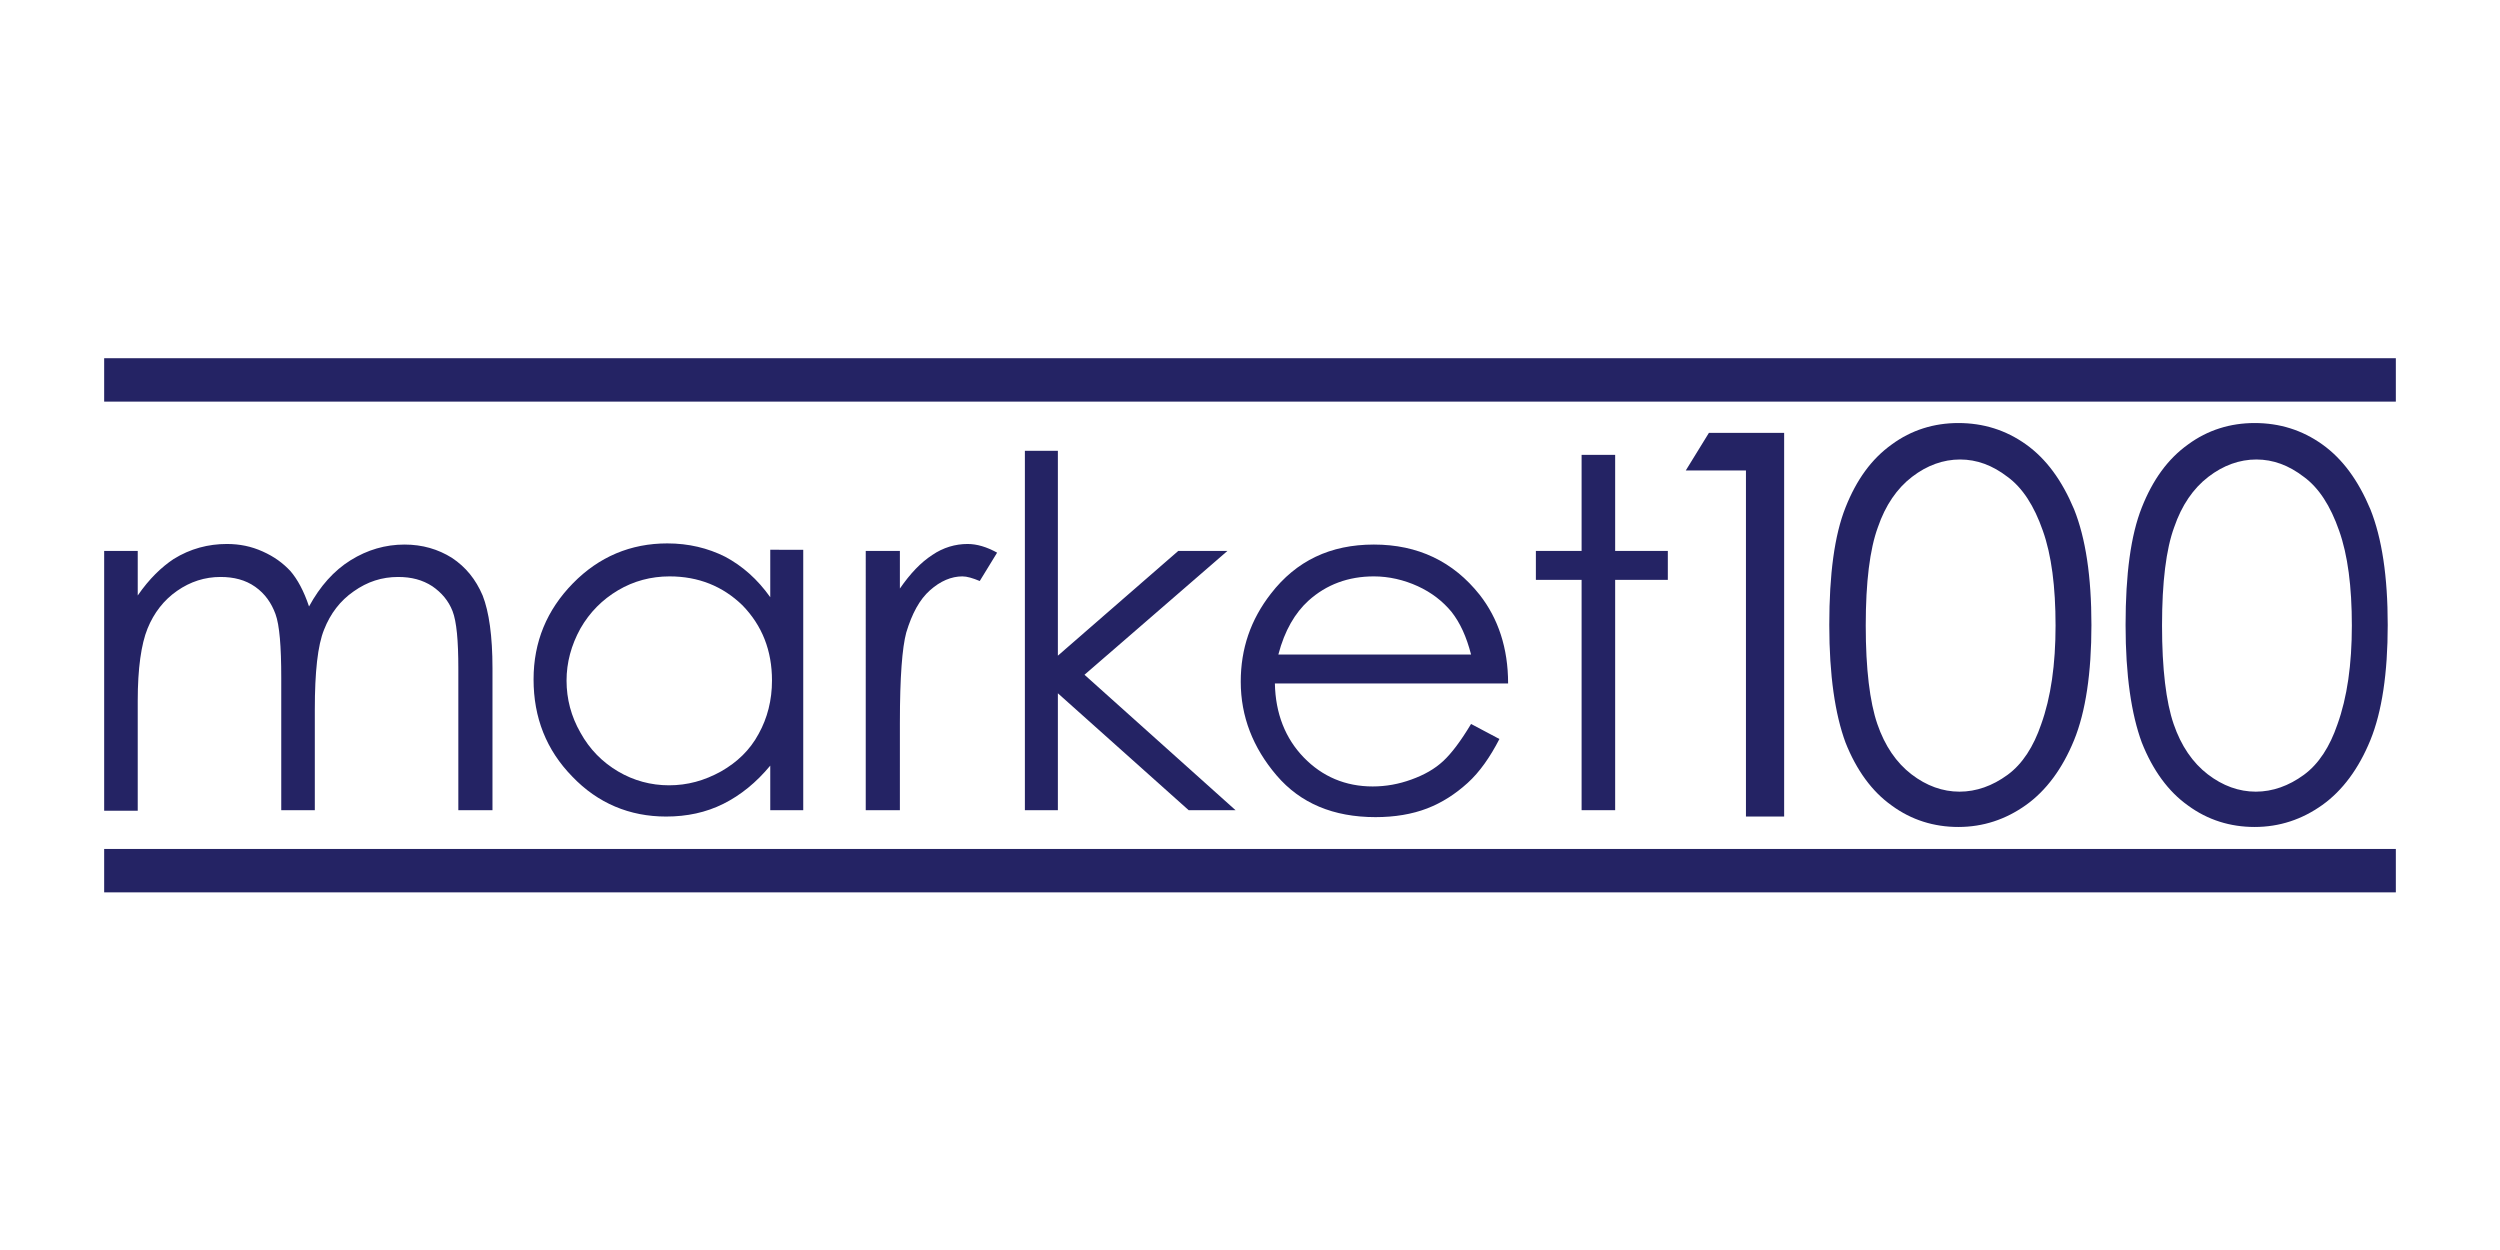
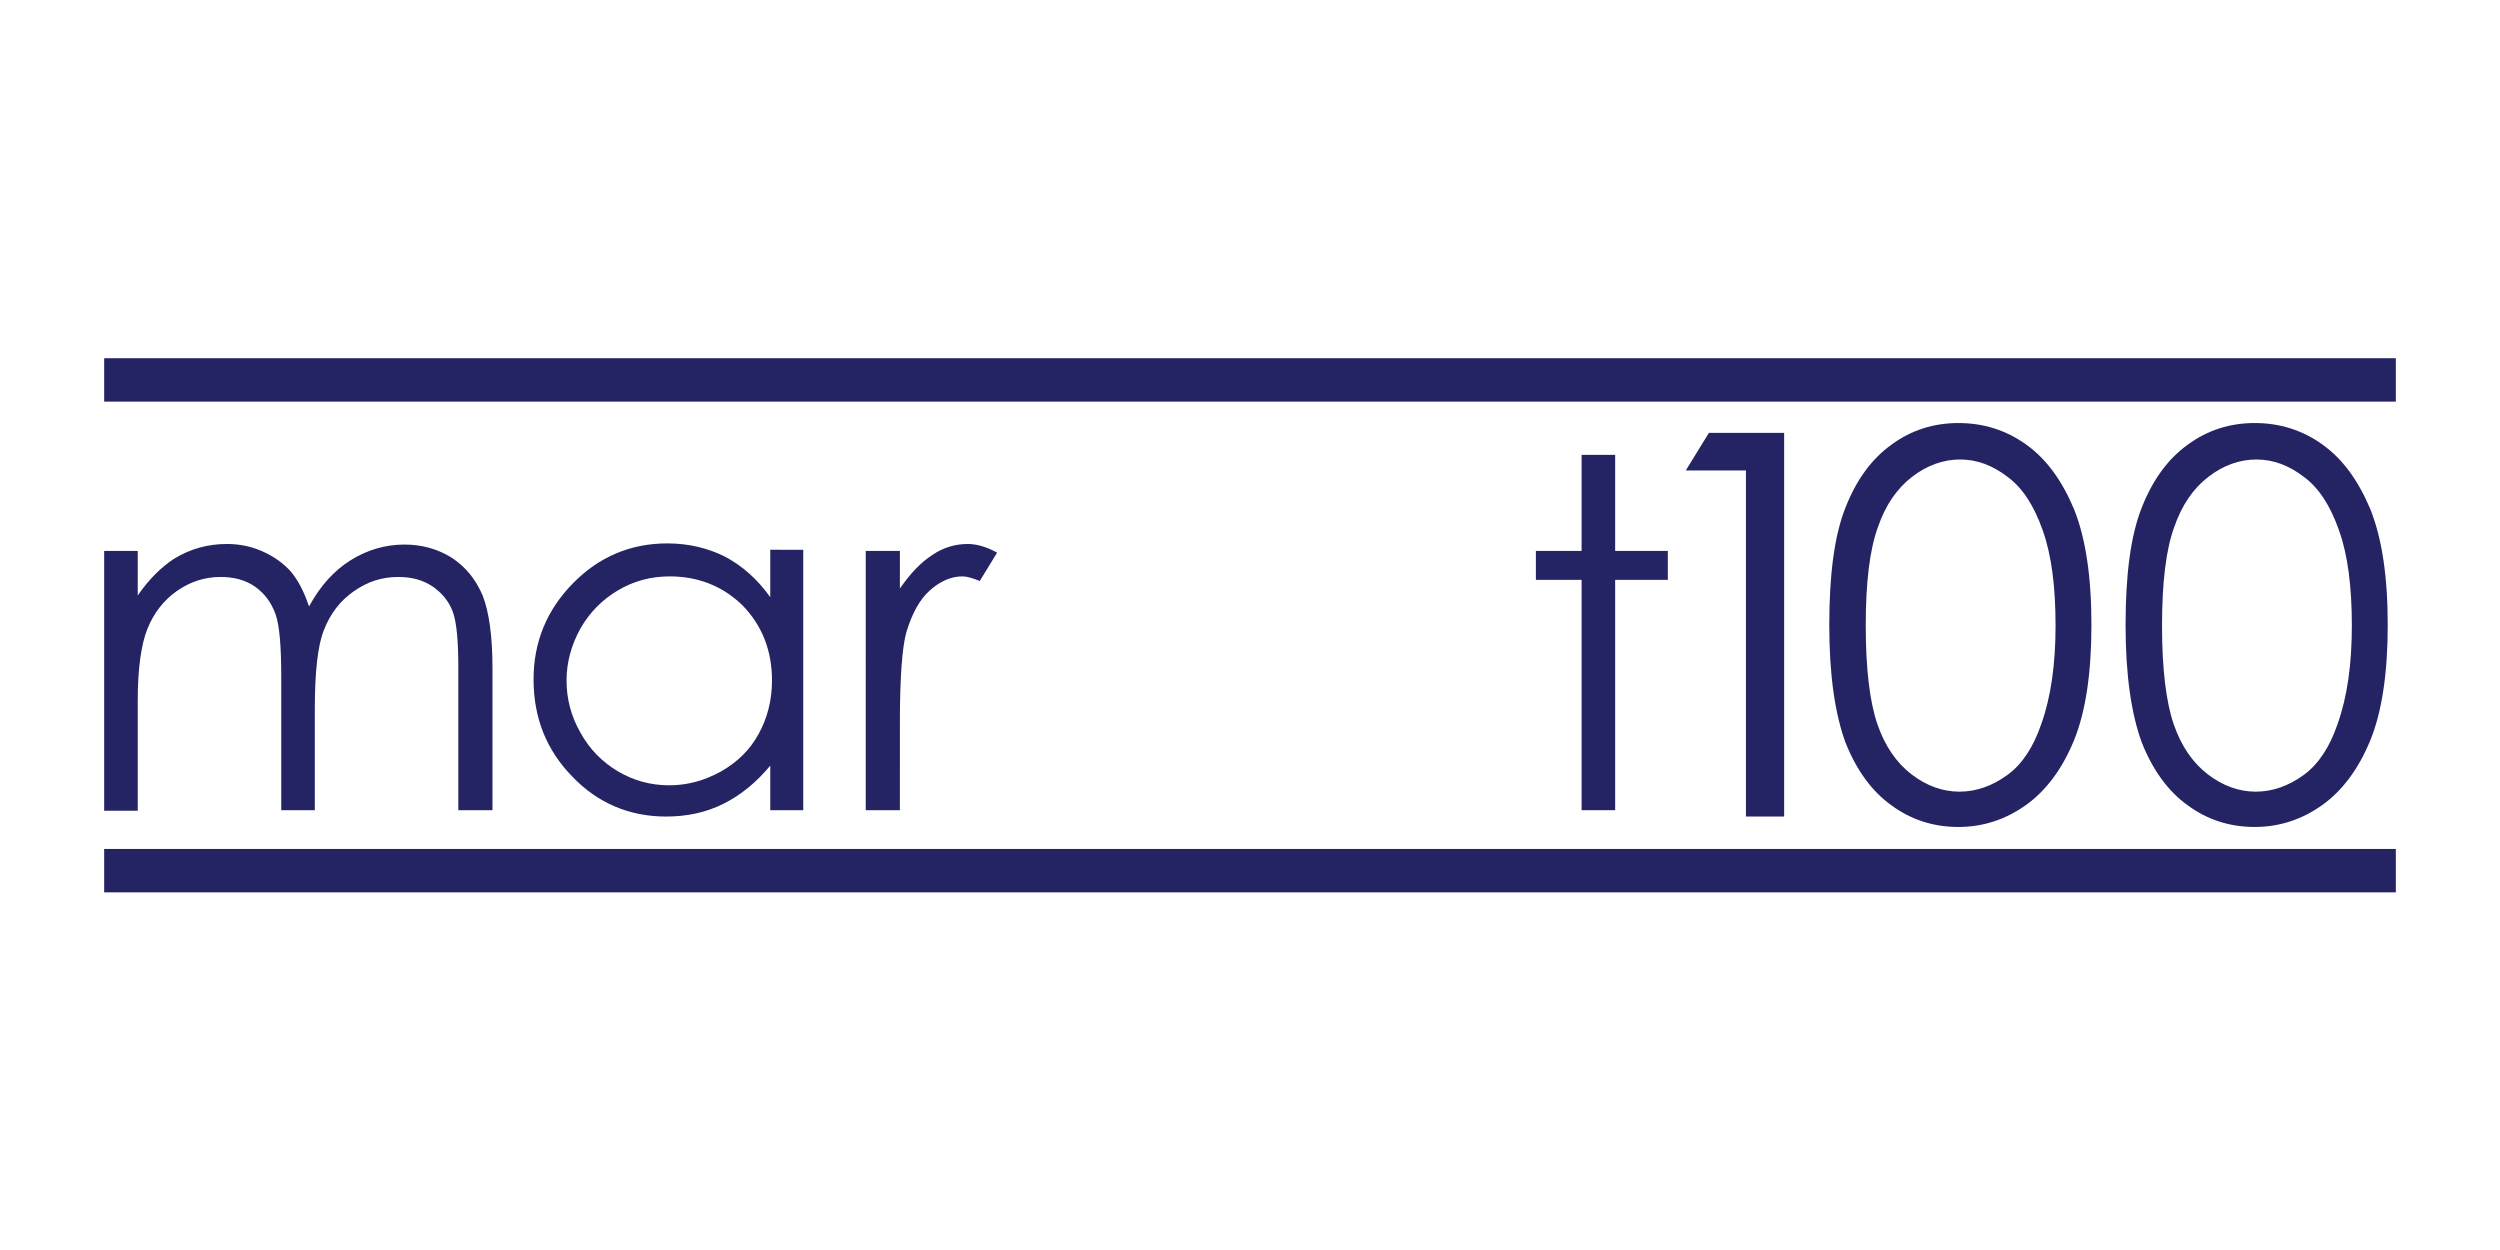
<svg xmlns="http://www.w3.org/2000/svg" version="1.1" id="Layer_1" x="0px" y="0px" viewBox="0 0 432 216" style="enable-background:new 0 0 432 216;" xml:space="preserve">
  <style type="text/css"> .st0{fill:#808080;} .st1{fill:#6B9332;} .st2{fill:#010101;} .st3{fill:#9A5F59;} .st4{fill:#585858;} .st5{fill:#5EC1B1;} .st6{fill:#231F20;} .st7{fill:#941D21;} .st8{fill:#333333;} .st9{fill:#9E0000;} .st10{fill:#5E4E5D;} .st11{clip-path:url(#SVGID_00000070799769196634412530000000906405334975962515_);} .st12{clip-path:url(#SVGID_00000001665810691349554020000014226451727011568810_);fill:#4ABFB0;} .st13{clip-path:url(#SVGID_00000001665810691349554020000014226451727011568810_);fill:#414141;} .st14{fill:#E42229;} .st15{fill:#FFFFFF;} .st16{fill:#242121;} .st17{fill:#283F57;} .st18{fill:#76746F;} .st19{fill:#193A68;} .st20{fill:#E9CA00;} .st21{fill:#442462;} .st22{fill:#EB9F37;} .st23{fill:#AD1F46;} .st24{fill:#29ABE2;} .st25{fill:#070606;} .st26{fill:#242364;} .st27{fill:#9E1F24;} .st28{fill:#80181A;} .st29{filter:url(#Adobe_OpacityMaskFilter);} .st30{enable-background:new ;} .st31{fill:#060606;} .st32{mask:url(#SVGID_00000060716613830043613470000005476694138602962613_);} .st33{clip-path:url(#SVGID_00000105413329614841064140000008249566218258185896_);fill:#DDCFB1;} .st34{fill:#DDCFB1;} .st35{fill:#366D71;} .st36{fill:#5B707C;} .st37{fill:#095754;} .st38{fill:#1D1621;} .st39{fill:#251E20;} .st40{fill:#D41E2E;} .st41{fill:#EEEEEF;} .st42{clip-path:url(#SVGID_00000172415151941290404670000000953417714825440402_);} .st43{clip-path:url(#SVGID_00000090982572586775406860000015521228609233531324_);fill:#010101;} .st44{clip-path:url(#SVGID_00000090982572586775406860000015521228609233531324_);fill:#87494E;} .st45{fill:#523490;} .st46{fill:#ED7D21;} .st47{fill:#F3DECC;} .st48{fill:#7D5FA6;} .st49{fill:#F7E7DB;} .st50{fill:#F1C19B;} .st51{fill:#010000;} .st52{fill:#020202;} .st53{fill:#9DBEBE;} .st54{fill:#4E635F;} .st55{fill:#242D30;} .st56{fill:#829E3D;} .st57{fill:#1E1722;} .st58{fill:#065653;} .st59{fill:#095855;} .st60{fill:#39ABC0;} .st61{fill:#14495A;} .st62{fill:#626873;} .st63{fill:#18212E;} .st64{fill:#80BC00;} .st65{fill:#272D2D;} .st66{fill:#444C43;} .st67{fill:#3D4954;} .st68{fill:#667073;} .st69{fill:#272B38;} .st70{fill:#639691;} .st71{fill:#14141D;stroke:#14141D;stroke-width:0.5;stroke-miterlimit:10;} .st72{fill:#D22C02;} .st73{fill:#14141D;stroke:#14141D;stroke-width:0.25;stroke-miterlimit:10;} .st74{fill:#37383A;} .st75{fill:#CA252B;} .st76{fill:#3D414D;} .st77{fill:#B28256;} .st78{fill:#14141D;} .st79{fill:#D02C02;} .st80{fill:#B5AE91;} .st81{fill:#3A314B;} .st82{fill:#727C87;} .st83{fill:#0D3A28;} .st84{fill:#485D2D;} .st85{fill:#962822;} .st86{fill:#313131;} .st87{fill:#841617;} .st88{fill:#2C494F;} .st89{fill:#5C7887;} .st90{fill:#5C9294;} .st91{fill:#212E35;} .st92{fill:#4F626E;} .st93{fill:#56827A;} .st94{fill:#404041;} .st95{fill:#7F141E;} .st96{fill:#1E938F;} .st97{fill:#164044;} .st98{fill:#32486F;} .st99{fill:#739DC3;} .st100{fill:#41554B;} .st101{fill:#859F94;} .st102{fill:#5DB8B4;} .st103{fill:#B6B3AB;} .st104{fill:#C7472E;} .st105{fill:#5C91A6;} .st106{fill:#123B1C;} .st107{fill:#85914D;} .st108{fill:#F1A720;} .st109{fill:#3B5163;} .st110{fill:#193B68;} .st111{fill:#6D9AC0;} .st112{fill:#52C6BE;} .st113{fill:#0D8387;} .st114{fill:none;stroke:#A3A510;stroke-width:0.691;stroke-miterlimit:10;} .st115{fill:#56A0D3;} .st116{fill:#00467F;} .st117{fill-rule:evenodd;clip-rule:evenodd;fill:#56A0D3;} .st118{fill-rule:evenodd;clip-rule:evenodd;fill:#00467F;} .st119{fill:#0C2240;} .st120{fill:#01ADED;} .st121{fill:#08AFEE;} .st122{fill:#02ADED;} .st123{fill:#07AFEE;} .st124{fill:#03ADED;} .st125{fill:#05AEED;} .st126{fill:#12284C;} .st127{fill:#6D9AC1;} .st128{fill:#393939;stroke:#42B6A5;stroke-width:3;stroke-miterlimit:10;} .st129{fill:#22333B;} .st130{fill:#A10C11;} .st131{fill:#4C6663;} .st132{fill:#3E4955;} .st133{fill:#2F3D4C;} .st134{fill:#678B93;} .st135{fill:#9E1E24;} .st136{fill:#1E325C;} .st137{fill:#323641;} .st138{fill:#DDE3DF;} .st139{fill:#424C42;} .st140{fill:#181E28;} .st141{fill:#2B2B2B;} .st142{fill:#E4E2DD;} .st143{fill:#595A29;} .st144{fill:#C1242C;} .st145{fill:#201D1D;} .st146{fill:#1D202A;} .st147{fill:#73151F;} .st148{fill:#0A2240;} .st149{fill:#87494E;} .st150{fill:#A3A510;} .st151{fill:#5F6B74;} .st152{fill:#F4A71F;} .st153{clip-path:url(#SVGID_00000119799739043634747860000016095299301867131314_);fill:#F4A71F;} .st154{fill:#80B441;} .st155{fill:#F8F6E8;} .st156{fill:none;} .st157{fill:#F3E8D5;} .st158{fill:#262D2D;} .st159{fill:#585C67;} .st160{fill:#87CED8;} .st161{fill:#892522;} .st162{fill:#901410;} .st163{fill:#7AADD3;} .st164{fill:#42B6A5;} .st165{fill:#394B42;} .st166{fill:#9D5B51;} .st167{fill:#EC7C20;} .st168{fill:#871C22;} .st169{fill:#DCEEE1;} .st170{fill:#699A96;} .st171{fill:#1F8782;} .st172{fill:#CC1F2E;} .st173{fill:#211C1D;} .st174{fill:#EAEAEC;} .st175{fill:#739538;} .st176{fill:#1B151E;} .st177{fill-rule:evenodd;clip-rule:evenodd;fill:#FFFFFF;} .st178{fill:none;stroke:#FFFFFF;stroke-width:0.417;stroke-linecap:round;stroke-linejoin:round;stroke-miterlimit:10;} .st179{fill-rule:evenodd;clip-rule:evenodd;fill:#4D4946;} .st180{fill:#4D4946;} .st181{fill:none;stroke:#FFFFFF;stroke-width:1.667;stroke-miterlimit:10;} .st182{fill:none;stroke:#FFFFFF;stroke-width:1.667;stroke-linecap:round;stroke-linejoin:round;stroke-miterlimit:10;} .st183{fill:none;stroke:#FFFFFF;stroke-width:3.333;stroke-linecap:round;stroke-linejoin:round;stroke-miterlimit:10;} .st184{fill:#030303;} .st185{fill:#EFEFF0;} .st186{fill:#FEFFFF;} .st187{fill:#EBEBEC;} .st188{fill:#242021;} .st189{clip-path:url(#SVGID_00000049941442937909359670000014356272357060973238_);} .st190{clip-path:url(#SVGID_00000153692236280742038500000009232862792706582462_);fill:#595A28;} .st191{clip-path:url(#SVGID_00000153692236280742038500000009232862792706582462_);fill:#425449;} .st192{fill:#383E4A;} .st193{fill:#5F6B73;} .st194{fill:#4C635F;} .st195{fill:#232D30;} .st196{fill:#1A928D;} </style>
  <g>
    <g id="Market_100_2_">
      <g>
        <g>
          <rect x="18" y="61.9" class="st26" width="396" height="7.5" />
          <rect x="18" y="146.7" class="st26" width="396" height="7.5" />
          <path class="st26" d="M322.4,108.1c0,7.5,0.7,13.2,2,17c1.3,3.8,3.3,6.7,5.9,8.7c2.6,2,5.4,3,8.3,3c2.9,0,5.7-1,8.3-2.9 c2.6-1.9,4.5-4.9,5.8-8.7c1.7-4.7,2.5-10.4,2.5-17.1c0-6.7-0.7-12.2-2.2-16.4c-1.5-4.3-3.5-7.4-6.1-9.3c-2.6-2-5.3-3-8.2-3 c-2.9,0-5.7,1-8.3,3c-2.6,2-4.6,4.9-5.9,8.7C323.1,94.9,322.4,100.6,322.4,108.1 M316.1,108c0-8.8,0.9-15.5,2.8-20.3 c1.9-4.8,4.5-8.4,8-10.9c3.4-2.5,7.3-3.7,11.5-3.7c4.3,0,8.2,1.2,11.7,3.7c3.5,2.5,6.2,6.2,8.3,11.2c2,5,3,11.6,3,20 c0,8.3-1,15-3,19.9c-2,4.9-4.8,8.7-8.3,11.2c-3.5,2.5-7.4,3.8-11.7,3.8c-4.2,0-8.1-1.2-11.5-3.7c-3.4-2.4-6.1-6.1-8-10.9 C317.1,123.4,316.1,116.7,316.1,108" />
          <path class="st26" d="M373.6,108.1c0,7.5,0.7,13.2,2,17c1.3,3.8,3.3,6.7,5.9,8.7c2.6,2,5.4,3,8.3,3c2.9,0,5.7-1,8.3-2.9 c2.6-1.9,4.5-4.9,5.8-8.7c1.7-4.7,2.5-10.4,2.5-17.1c0-6.7-0.7-12.2-2.2-16.4c-1.5-4.3-3.5-7.4-6.1-9.3c-2.6-2-5.3-3-8.2-3 c-2.9,0-5.7,1-8.3,3c-2.6,2-4.6,4.9-5.9,8.7C374.3,94.9,373.6,100.6,373.6,108.1 M367.3,108c0-8.8,0.9-15.5,2.8-20.3 c1.9-4.8,4.5-8.4,8-10.9c3.4-2.5,7.3-3.7,11.5-3.7c4.3,0,8.2,1.2,11.7,3.7c3.5,2.5,6.2,6.2,8.3,11.2c2,5,3,11.6,3,20 c0,8.3-1,15-3,19.9c-2,4.9-4.8,8.7-8.3,11.2c-3.5,2.5-7.4,3.8-11.7,3.8c-4.2,0-8.1-1.2-11.5-3.7c-3.4-2.4-6.1-6.1-8-10.9 C368.3,123.4,367.3,116.7,367.3,108" />
          <polygon class="st26" points="295.3,74.8 308.3,74.8 308.3,141.1 301.7,141.1 301.7,81.3 291.3,81.3 " />
        </g>
      </g>
    </g>
    <g>
      <path class="st26" d="M18,95.2h5.8v7.7c2-2.9,4.1-4.9,6.2-6.3c2.9-1.8,6-2.6,9.2-2.6c2.2,0,4.2,0.4,6.2,1.3c2,0.9,3.5,2,4.8,3.4 c1.2,1.4,2.3,3.4,3.2,6.1c1.9-3.5,4.3-6.2,7.2-8c2.9-1.8,6-2.7,9.3-2.7c3.1,0,5.8,0.8,8.2,2.3c2.4,1.6,4.1,3.7,5.3,6.5 c1.1,2.8,1.7,7,1.7,12.6V140h-5.9v-24.5c0-4.8-0.3-8.1-1-9.9c-0.7-1.8-1.9-3.2-3.5-4.3c-1.7-1.1-3.6-1.6-5.9-1.6 c-2.8,0-5.3,0.8-7.7,2.5c-2.3,1.6-4,3.8-5.1,6.6c-1.1,2.7-1.6,7.3-1.6,13.8V140h-5.8v-22.9c0-5.4-0.3-9.1-1-11 c-0.7-1.9-1.8-3.5-3.5-4.7c-1.7-1.2-3.7-1.7-6-1.7c-2.7,0-5.2,0.8-7.5,2.4c-2.3,1.6-4,3.8-5.1,6.5c-1.1,2.7-1.7,6.9-1.7,12.5v19 H18V95.2z" />
      <path class="st26" d="M115.7,99.6c-3.2,0-6.2,0.8-8.9,2.4c-2.7,1.6-4.9,3.8-6.5,6.6c-1.6,2.9-2.4,5.9-2.4,9c0,3.2,0.8,6.2,2.4,9 c1.6,2.9,3.8,5.1,6.5,6.7c2.7,1.6,5.7,2.4,8.8,2.4c3.2,0,6.1-0.8,9-2.4c2.8-1.6,5-3.7,6.5-6.5c1.5-2.7,2.3-5.8,2.3-9.2 c0-5.2-1.7-9.5-5.1-13C124.9,101.3,120.7,99.6,115.7,99.6 M138.8,95.2V140h-5.7v-7.7c-2.4,2.9-5.1,5.1-8.1,6.6 c-3,1.5-6.3,2.2-9.9,2.2c-6.3,0-11.8-2.3-16.2-6.9c-4.5-4.6-6.7-10.2-6.7-16.8c0-6.5,2.3-12,6.8-16.6c4.5-4.6,10-6.9,16.3-6.9 c3.7,0,7,0.8,10,2.3c3,1.6,5.6,3.9,7.8,7v-8.2H138.8z" />
      <path class="st26" d="M149.6,95.2h5.9v6.5c1.8-2.6,3.6-4.5,5.6-5.8c1.9-1.3,4-1.9,6.1-1.9c1.6,0,3.3,0.5,5.1,1.5l-3,4.9 c-1.2-0.5-2.2-0.8-3-0.8c-1.9,0-3.8,0.8-5.6,2.4c-1.8,1.6-3.1,4-4.1,7.3c-0.7,2.6-1.1,7.7-1.1,15.5V140h-5.9V95.2z" />
-       <polygon class="st26" points="177.1,77.9 182.8,77.9 182.8,113.3 203.6,95.2 212.1,95.2 187.4,116.6 213.5,140 205.4,140 182.8,119.8 182.8,140 177.1,140 " />
-       <path class="st26" d="M254.2,113.1c-0.8-3.1-1.9-5.5-3.4-7.4c-1.5-1.8-3.4-3.3-5.8-4.4c-2.4-1.1-5-1.7-7.6-1.7 c-4.4,0-8.2,1.4-11.3,4.2c-2.3,2.1-4.1,5.1-5.2,9.3H254.2z M254.2,125.1l4.9,2.6c-1.6,3.1-3.4,5.7-5.5,7.6c-2.1,1.9-4.4,3.4-7,4.4 c-2.6,1-5.6,1.5-8.9,1.5c-7.3,0-13-2.4-17.1-7.2c-4.1-4.8-6.2-10.2-6.2-16.2c0-5.7,1.7-10.7,5.2-15.2c4.4-5.7,10.3-8.5,17.8-8.5 c7.6,0,13.7,2.9,18.3,8.7c3.2,4.1,4.9,9.2,4.9,15.3h-40.3c0.1,5.2,1.8,9.5,5,12.8c3.2,3.3,7.2,5,11.9,5c2.3,0,4.5-0.4,6.7-1.2 c2.2-0.8,4-1.8,5.5-3.2C250.8,130.2,252.4,128.1,254.2,125.1" />
      <polygon class="st26" points="273.3,78.6 279.1,78.6 279.1,95.2 288.2,95.2 288.2,100.2 279.1,100.2 279.1,140 273.3,140 273.3,100.2 265.4,100.2 265.4,95.2 273.3,95.2 " />
    </g>
  </g>
</svg>